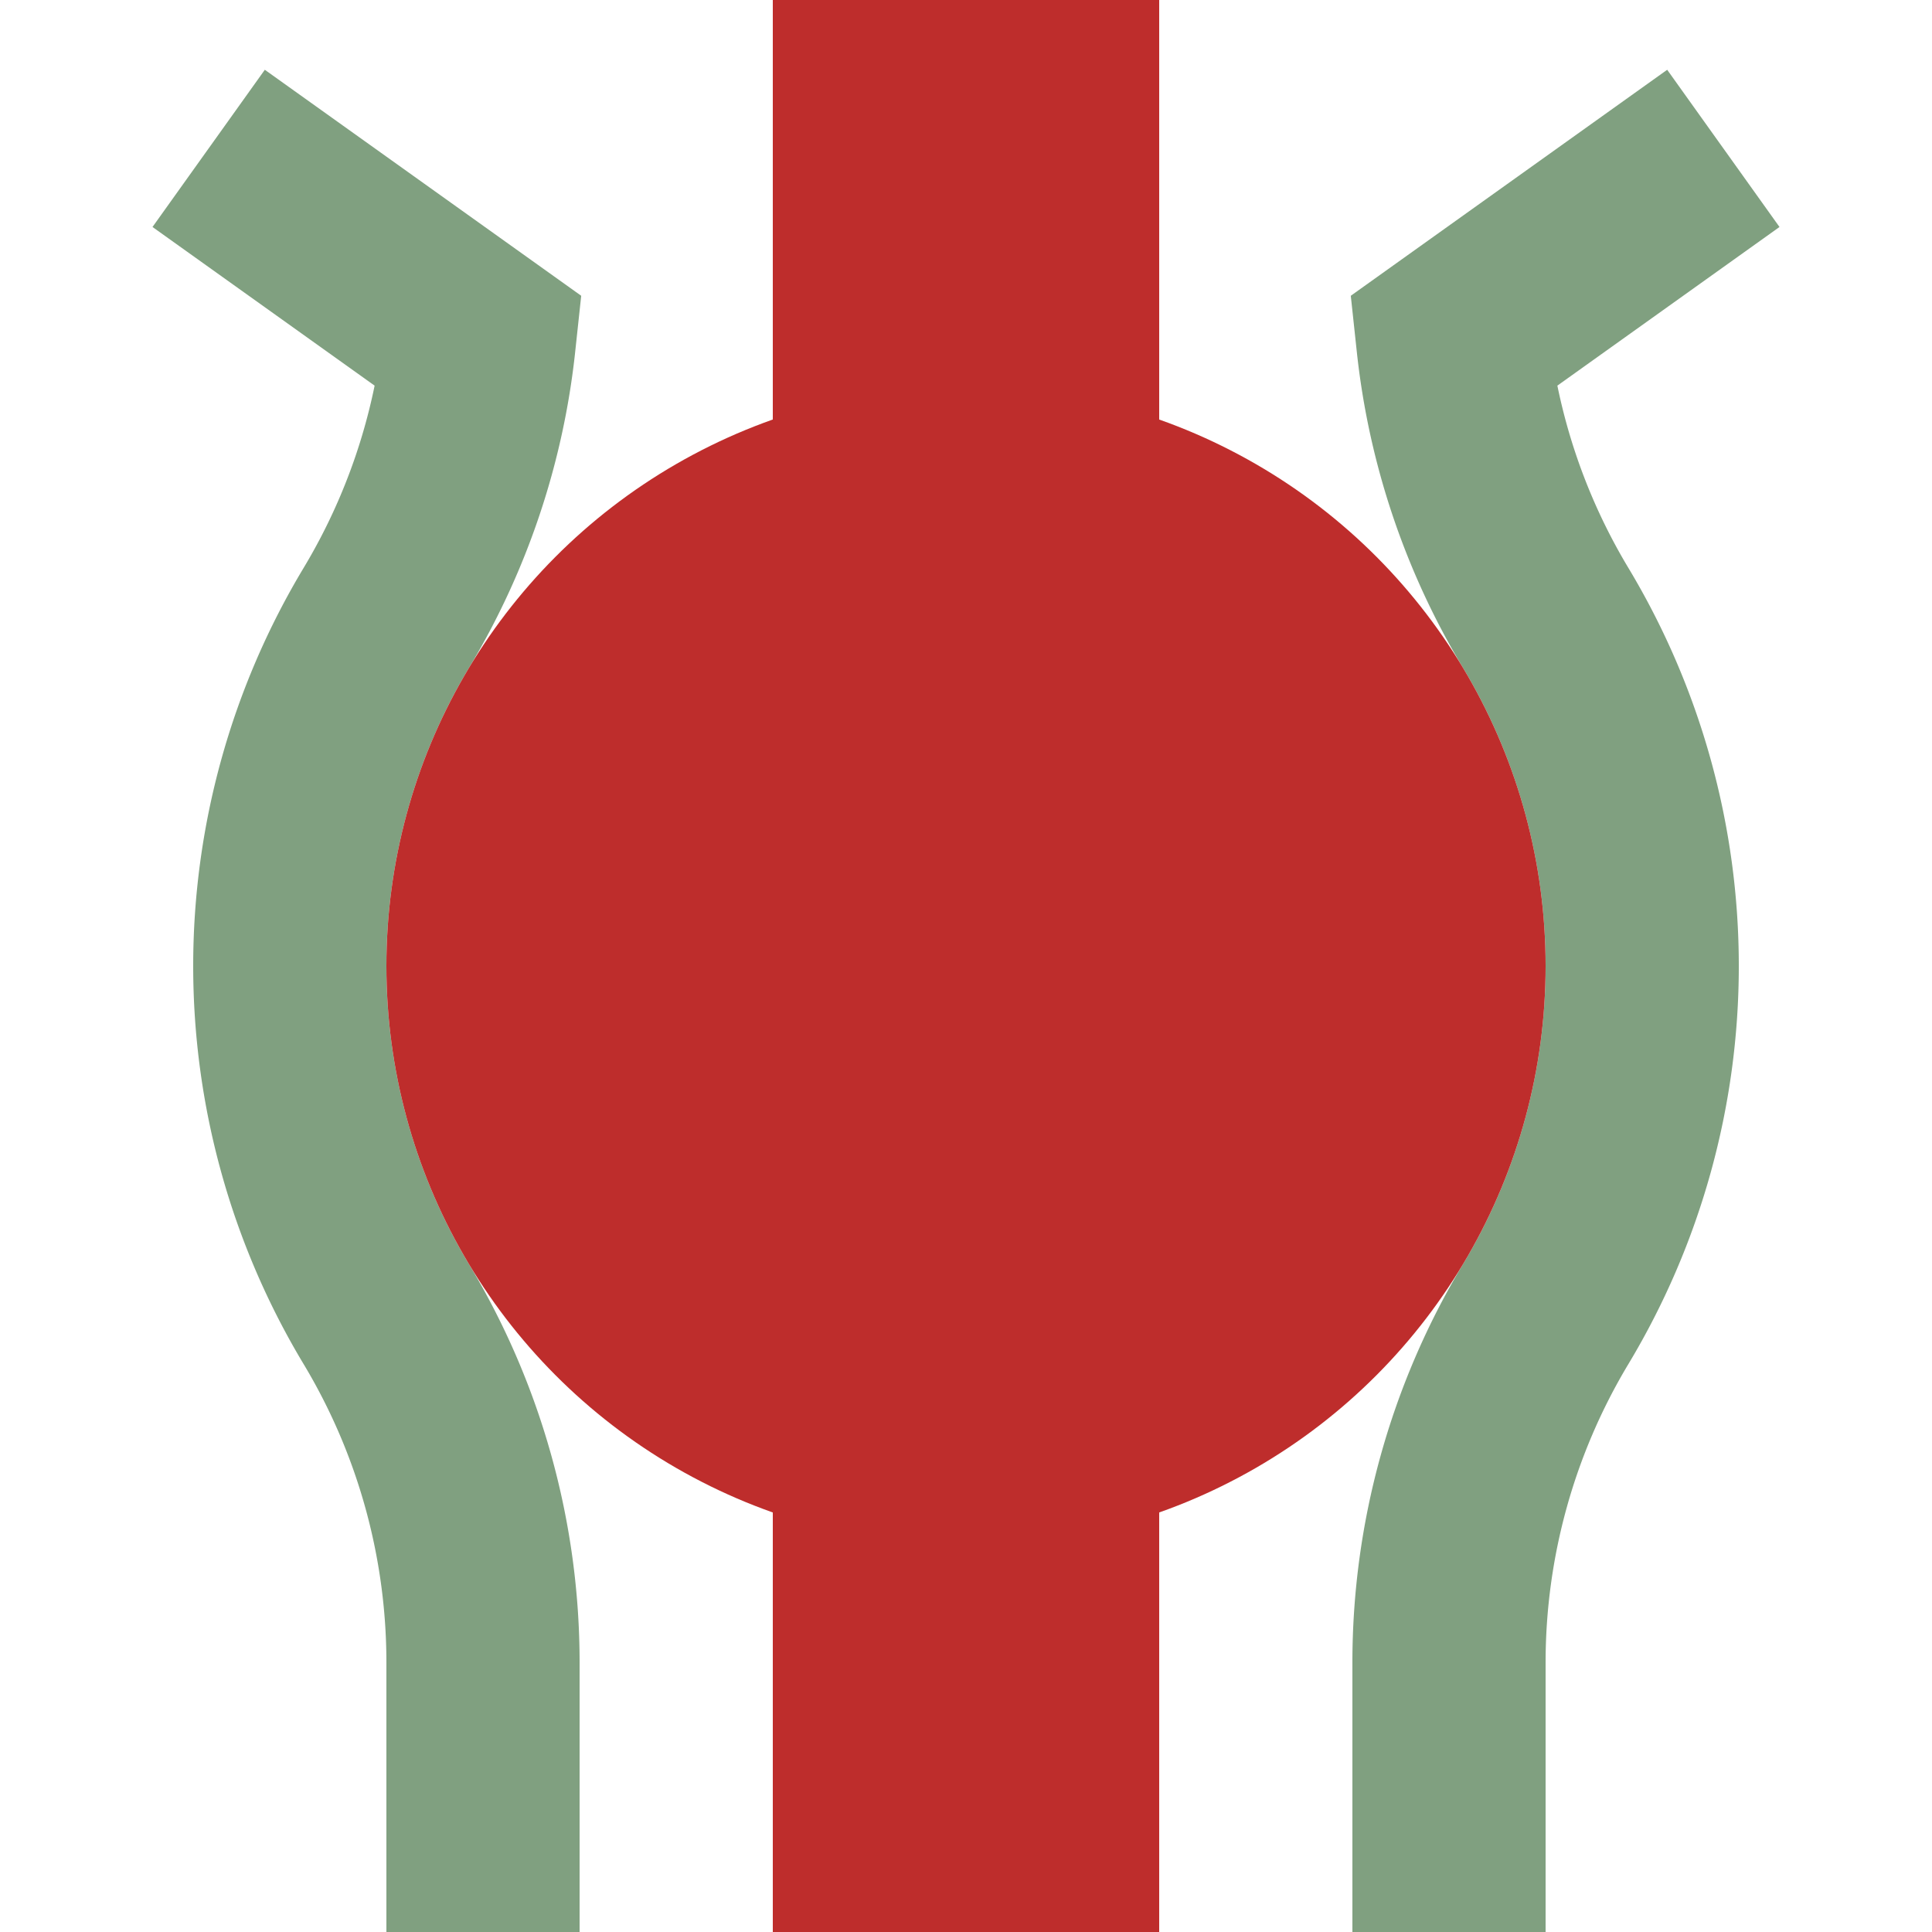
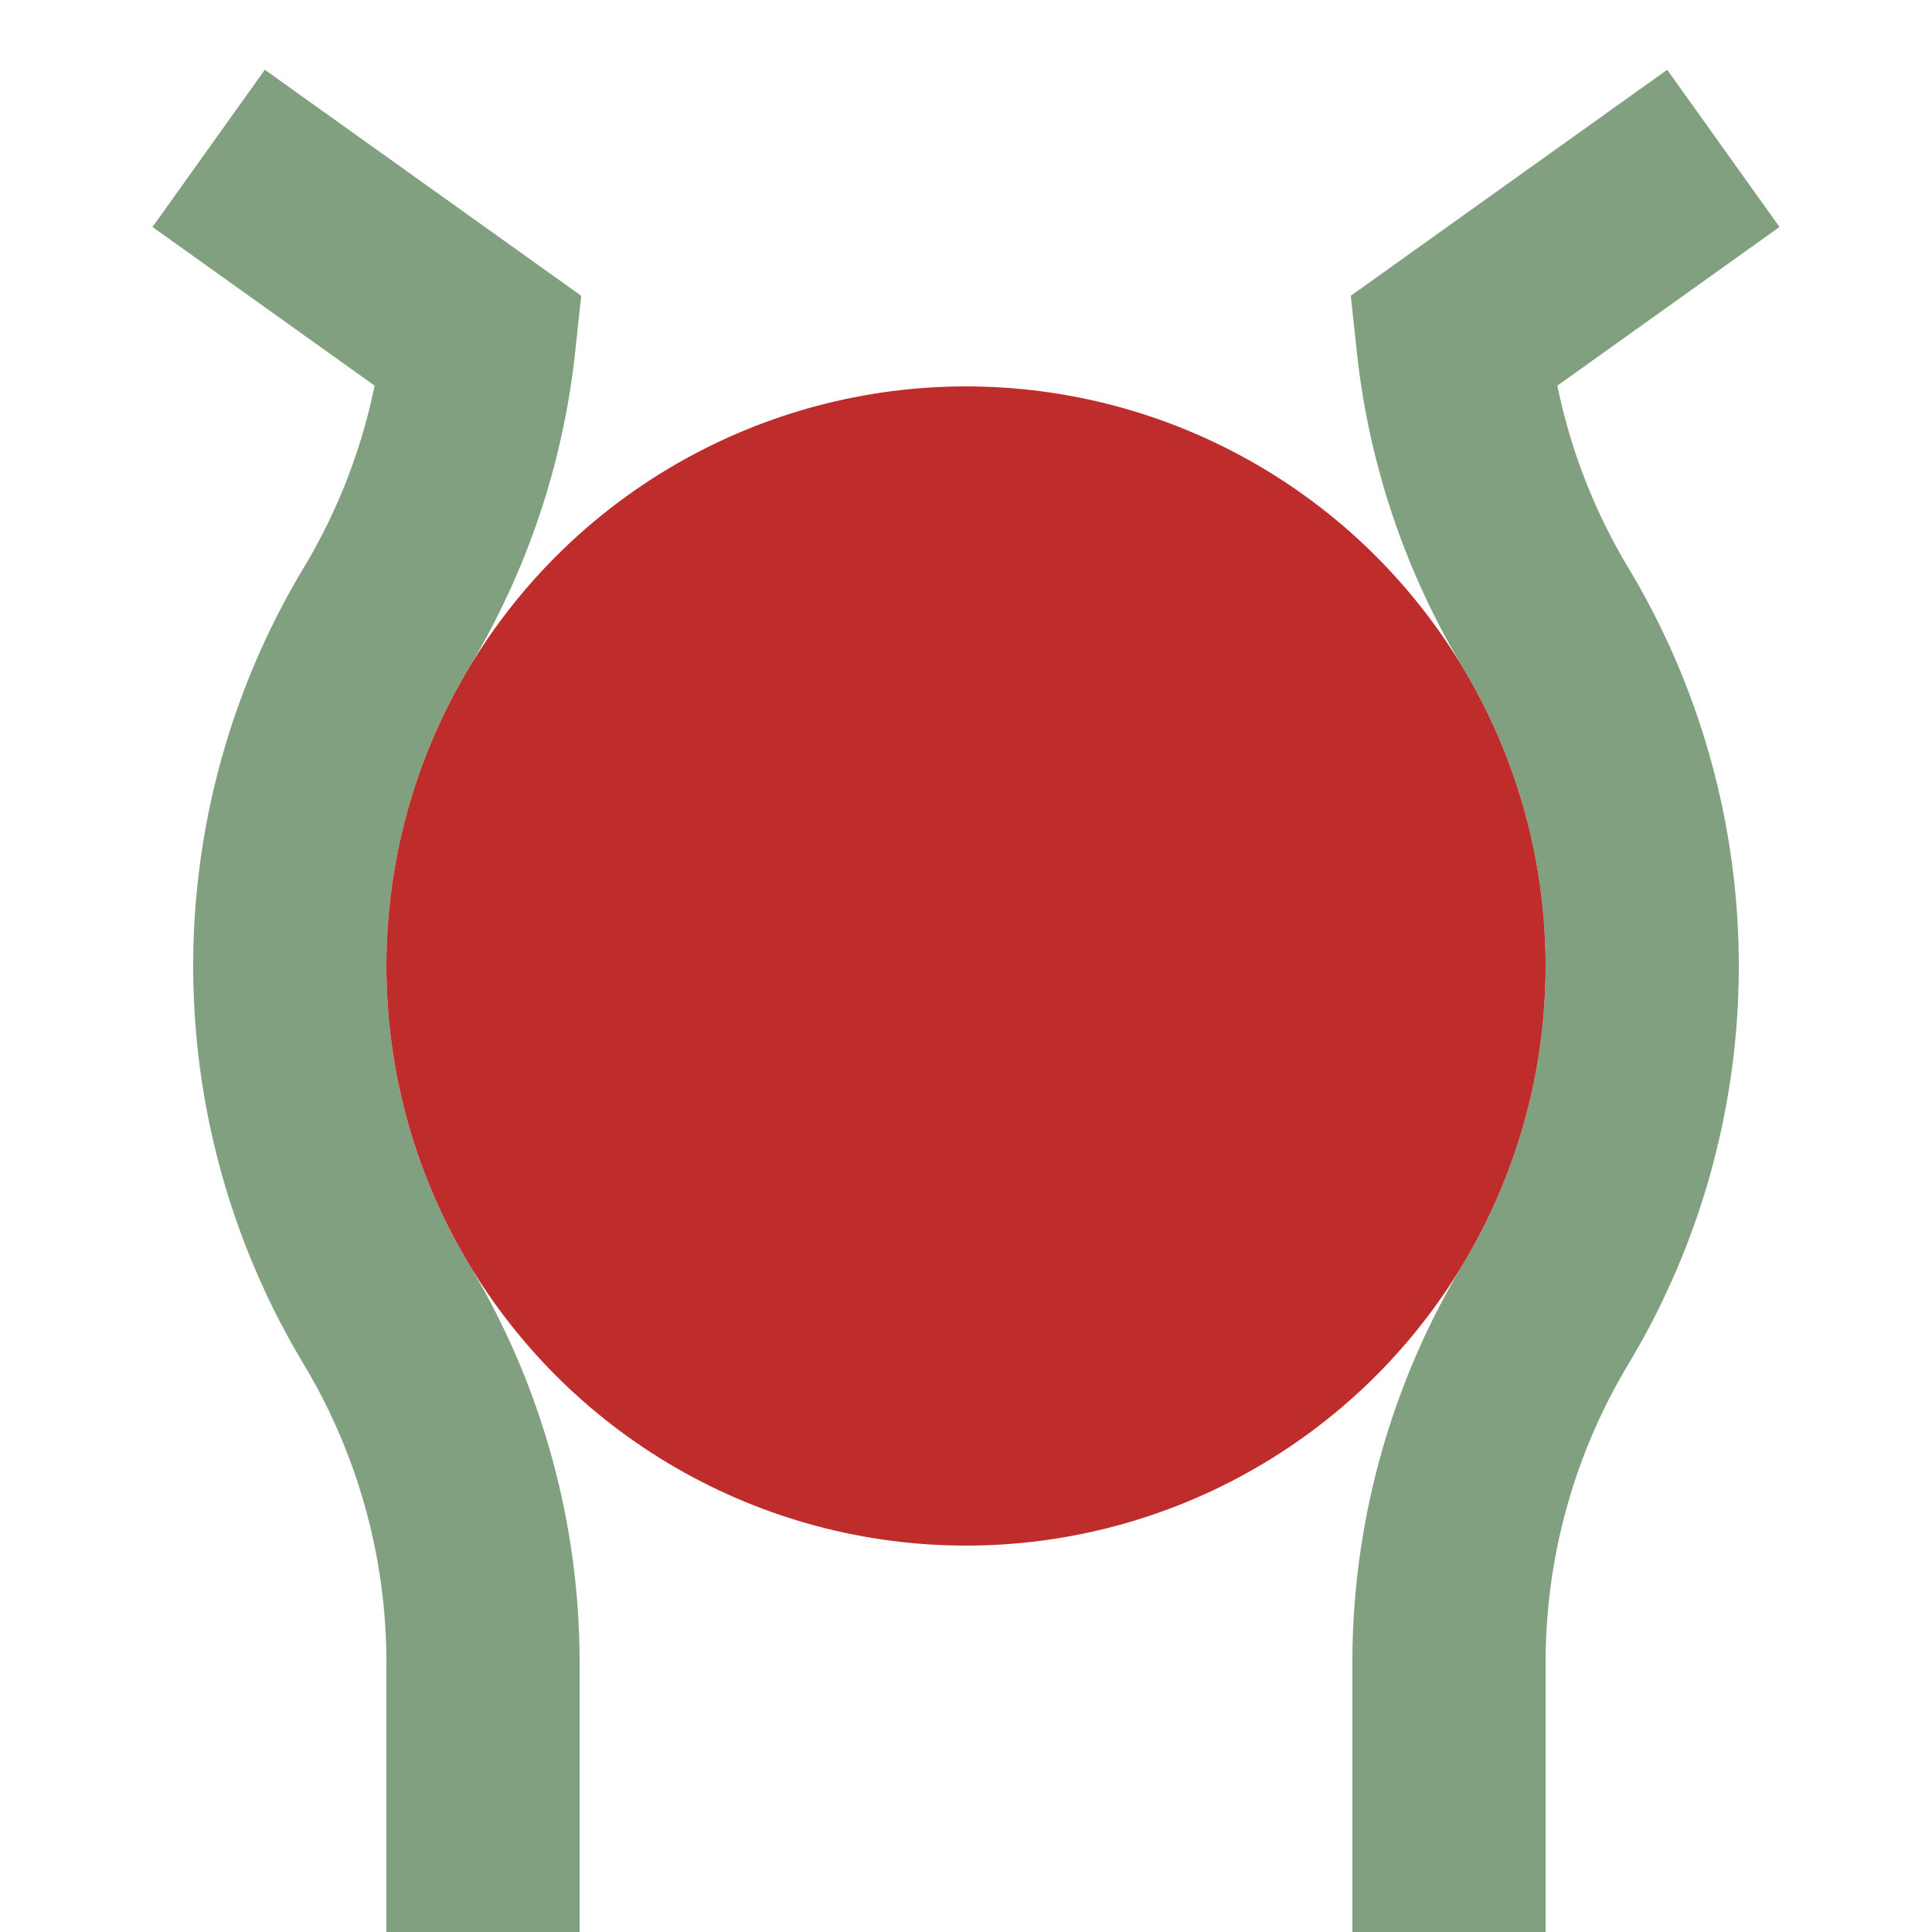
<svg xmlns="http://www.w3.org/2000/svg" width="500" height="500">
  <title>hBHFa</title>
  <path stroke="#80A080" d="m 54,38.4 70,50 a 175,175 0 0 1 -24,71.46 175,175 0 0 0 0,180.28 175,175 0 0 1 25,90.14 V 500 M 446,38.4 l -70,50 a 175,175 0 0 0 24,71.46 175,175 0 0 1 0,180.28 175,175 0 0 0 -25,90.14 V 500" stroke-width="50" fill="none" />
-   <path stroke="#BE2D2C" d="M 250,0 V 500" stroke-width="100" />
  <circle fill="#BE2D2C" cx="250" cy="250" r="150" />
</svg>